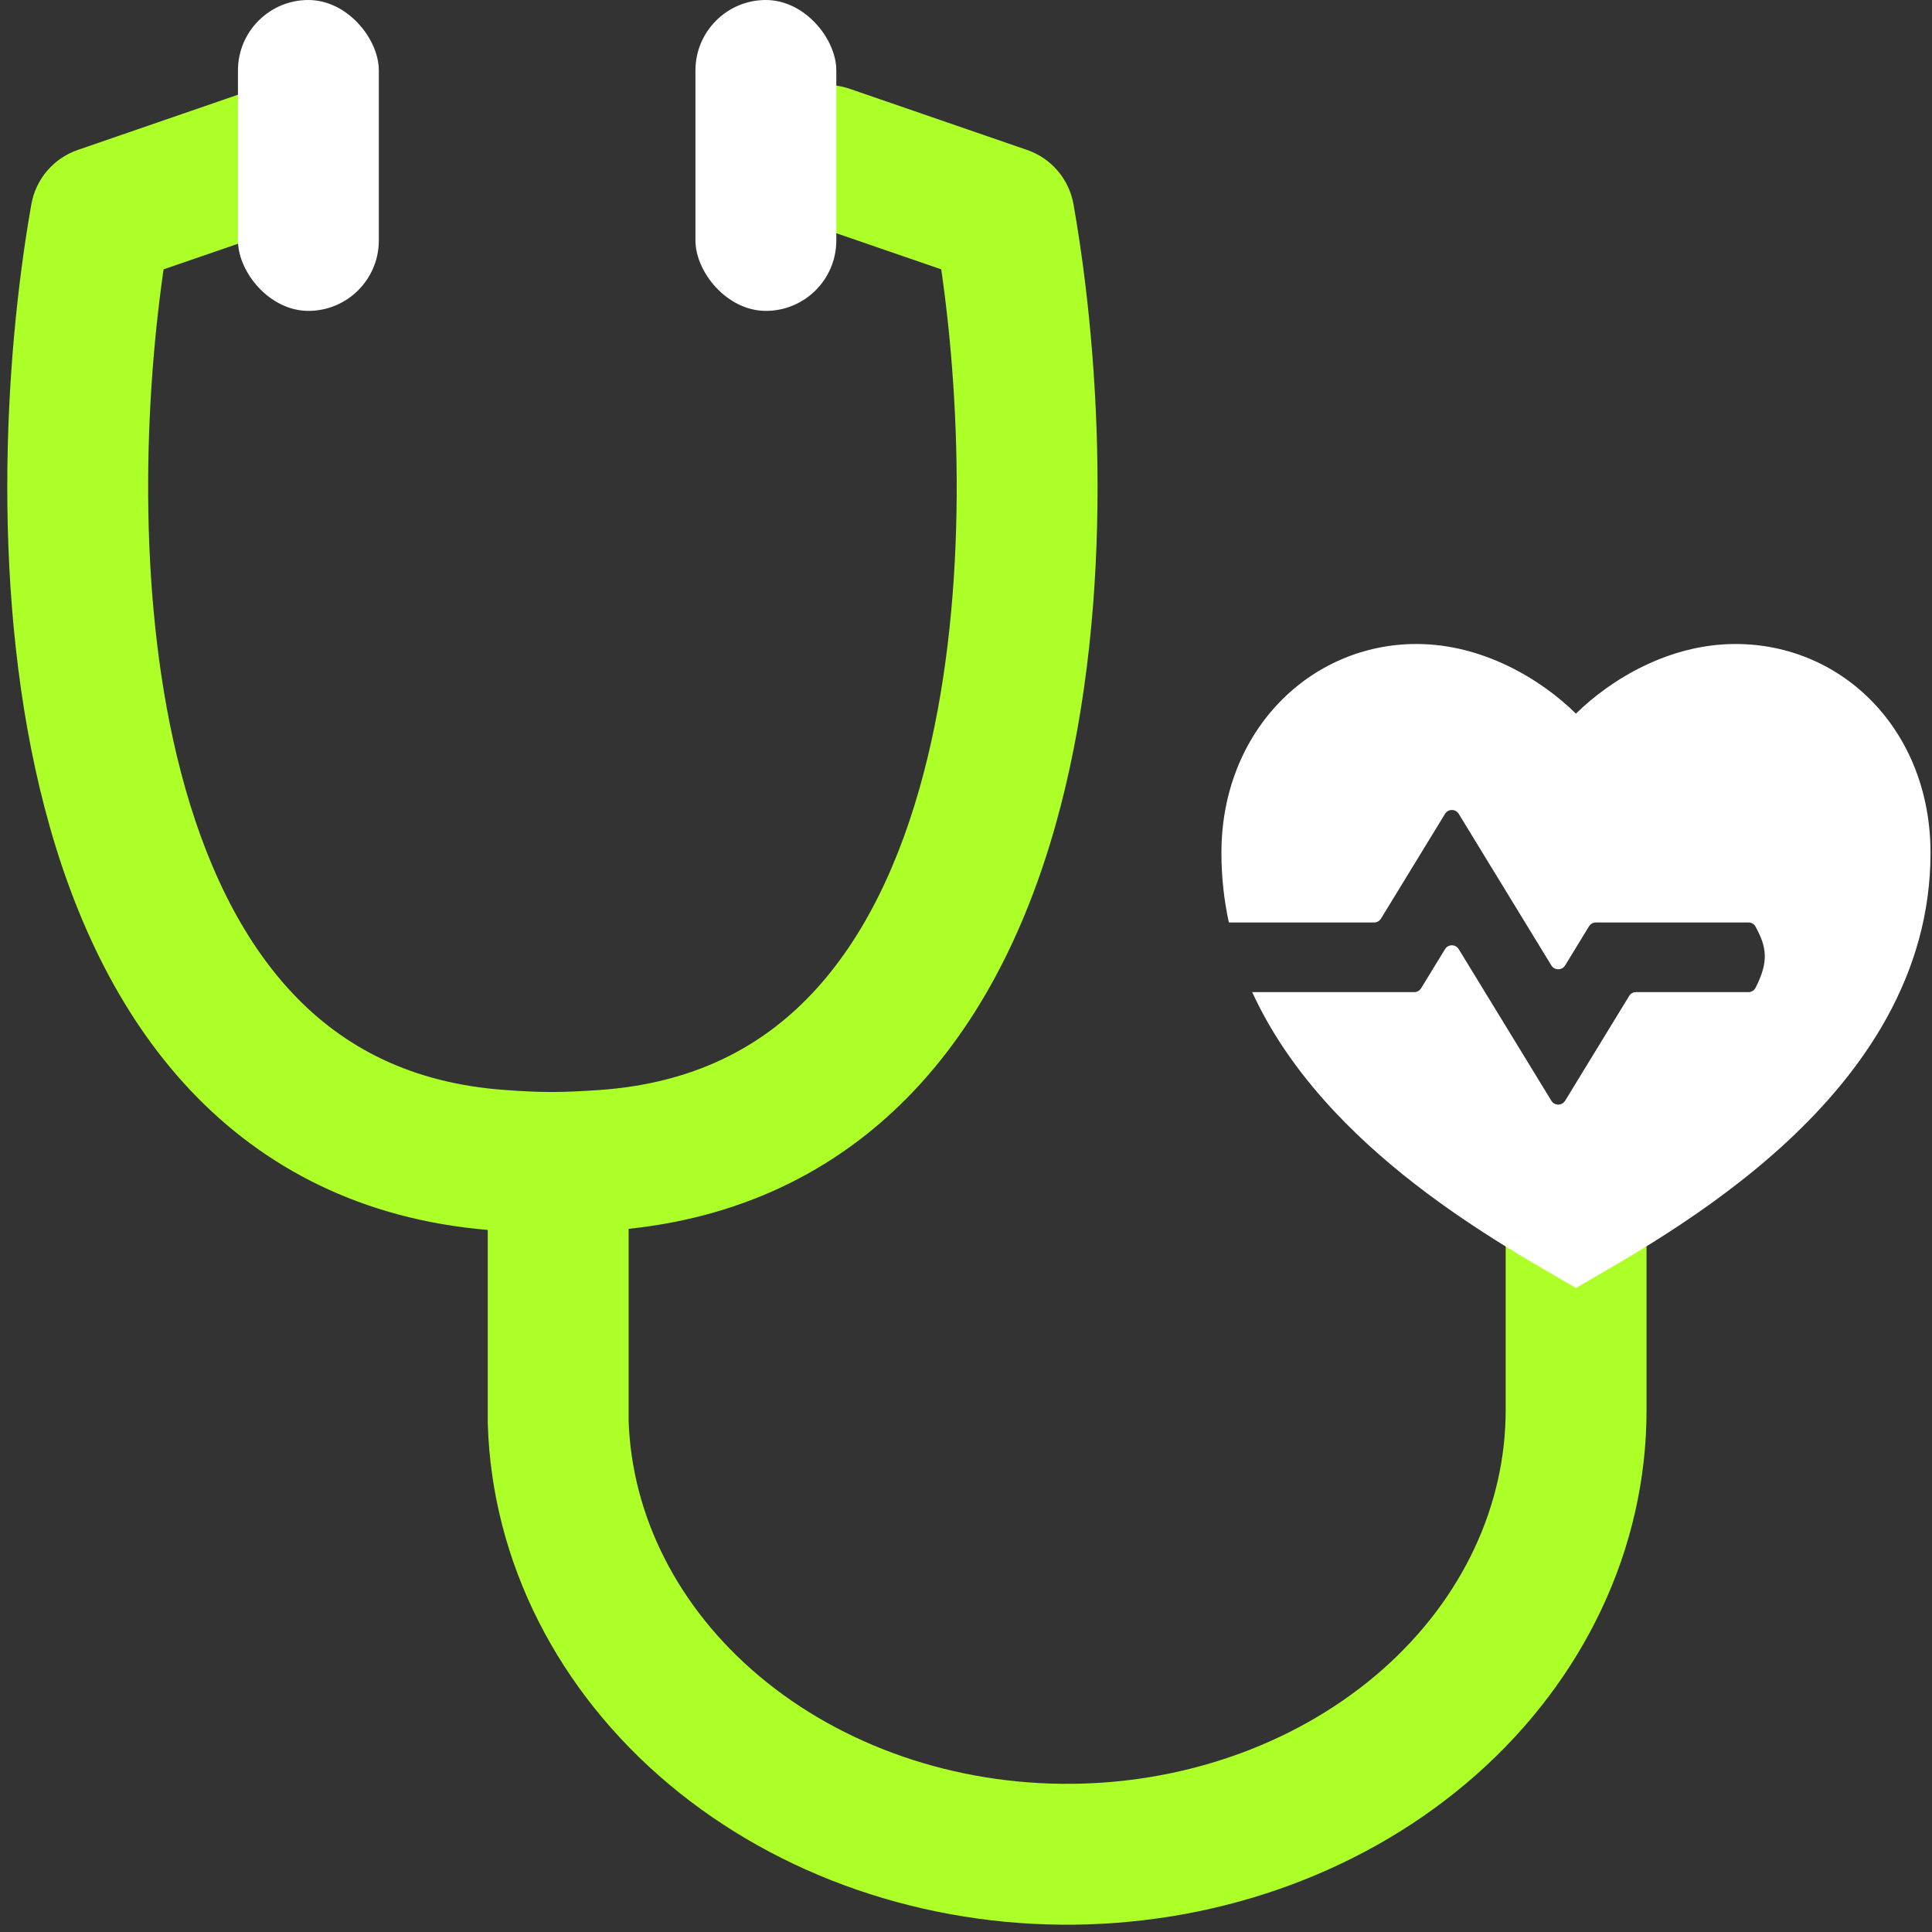
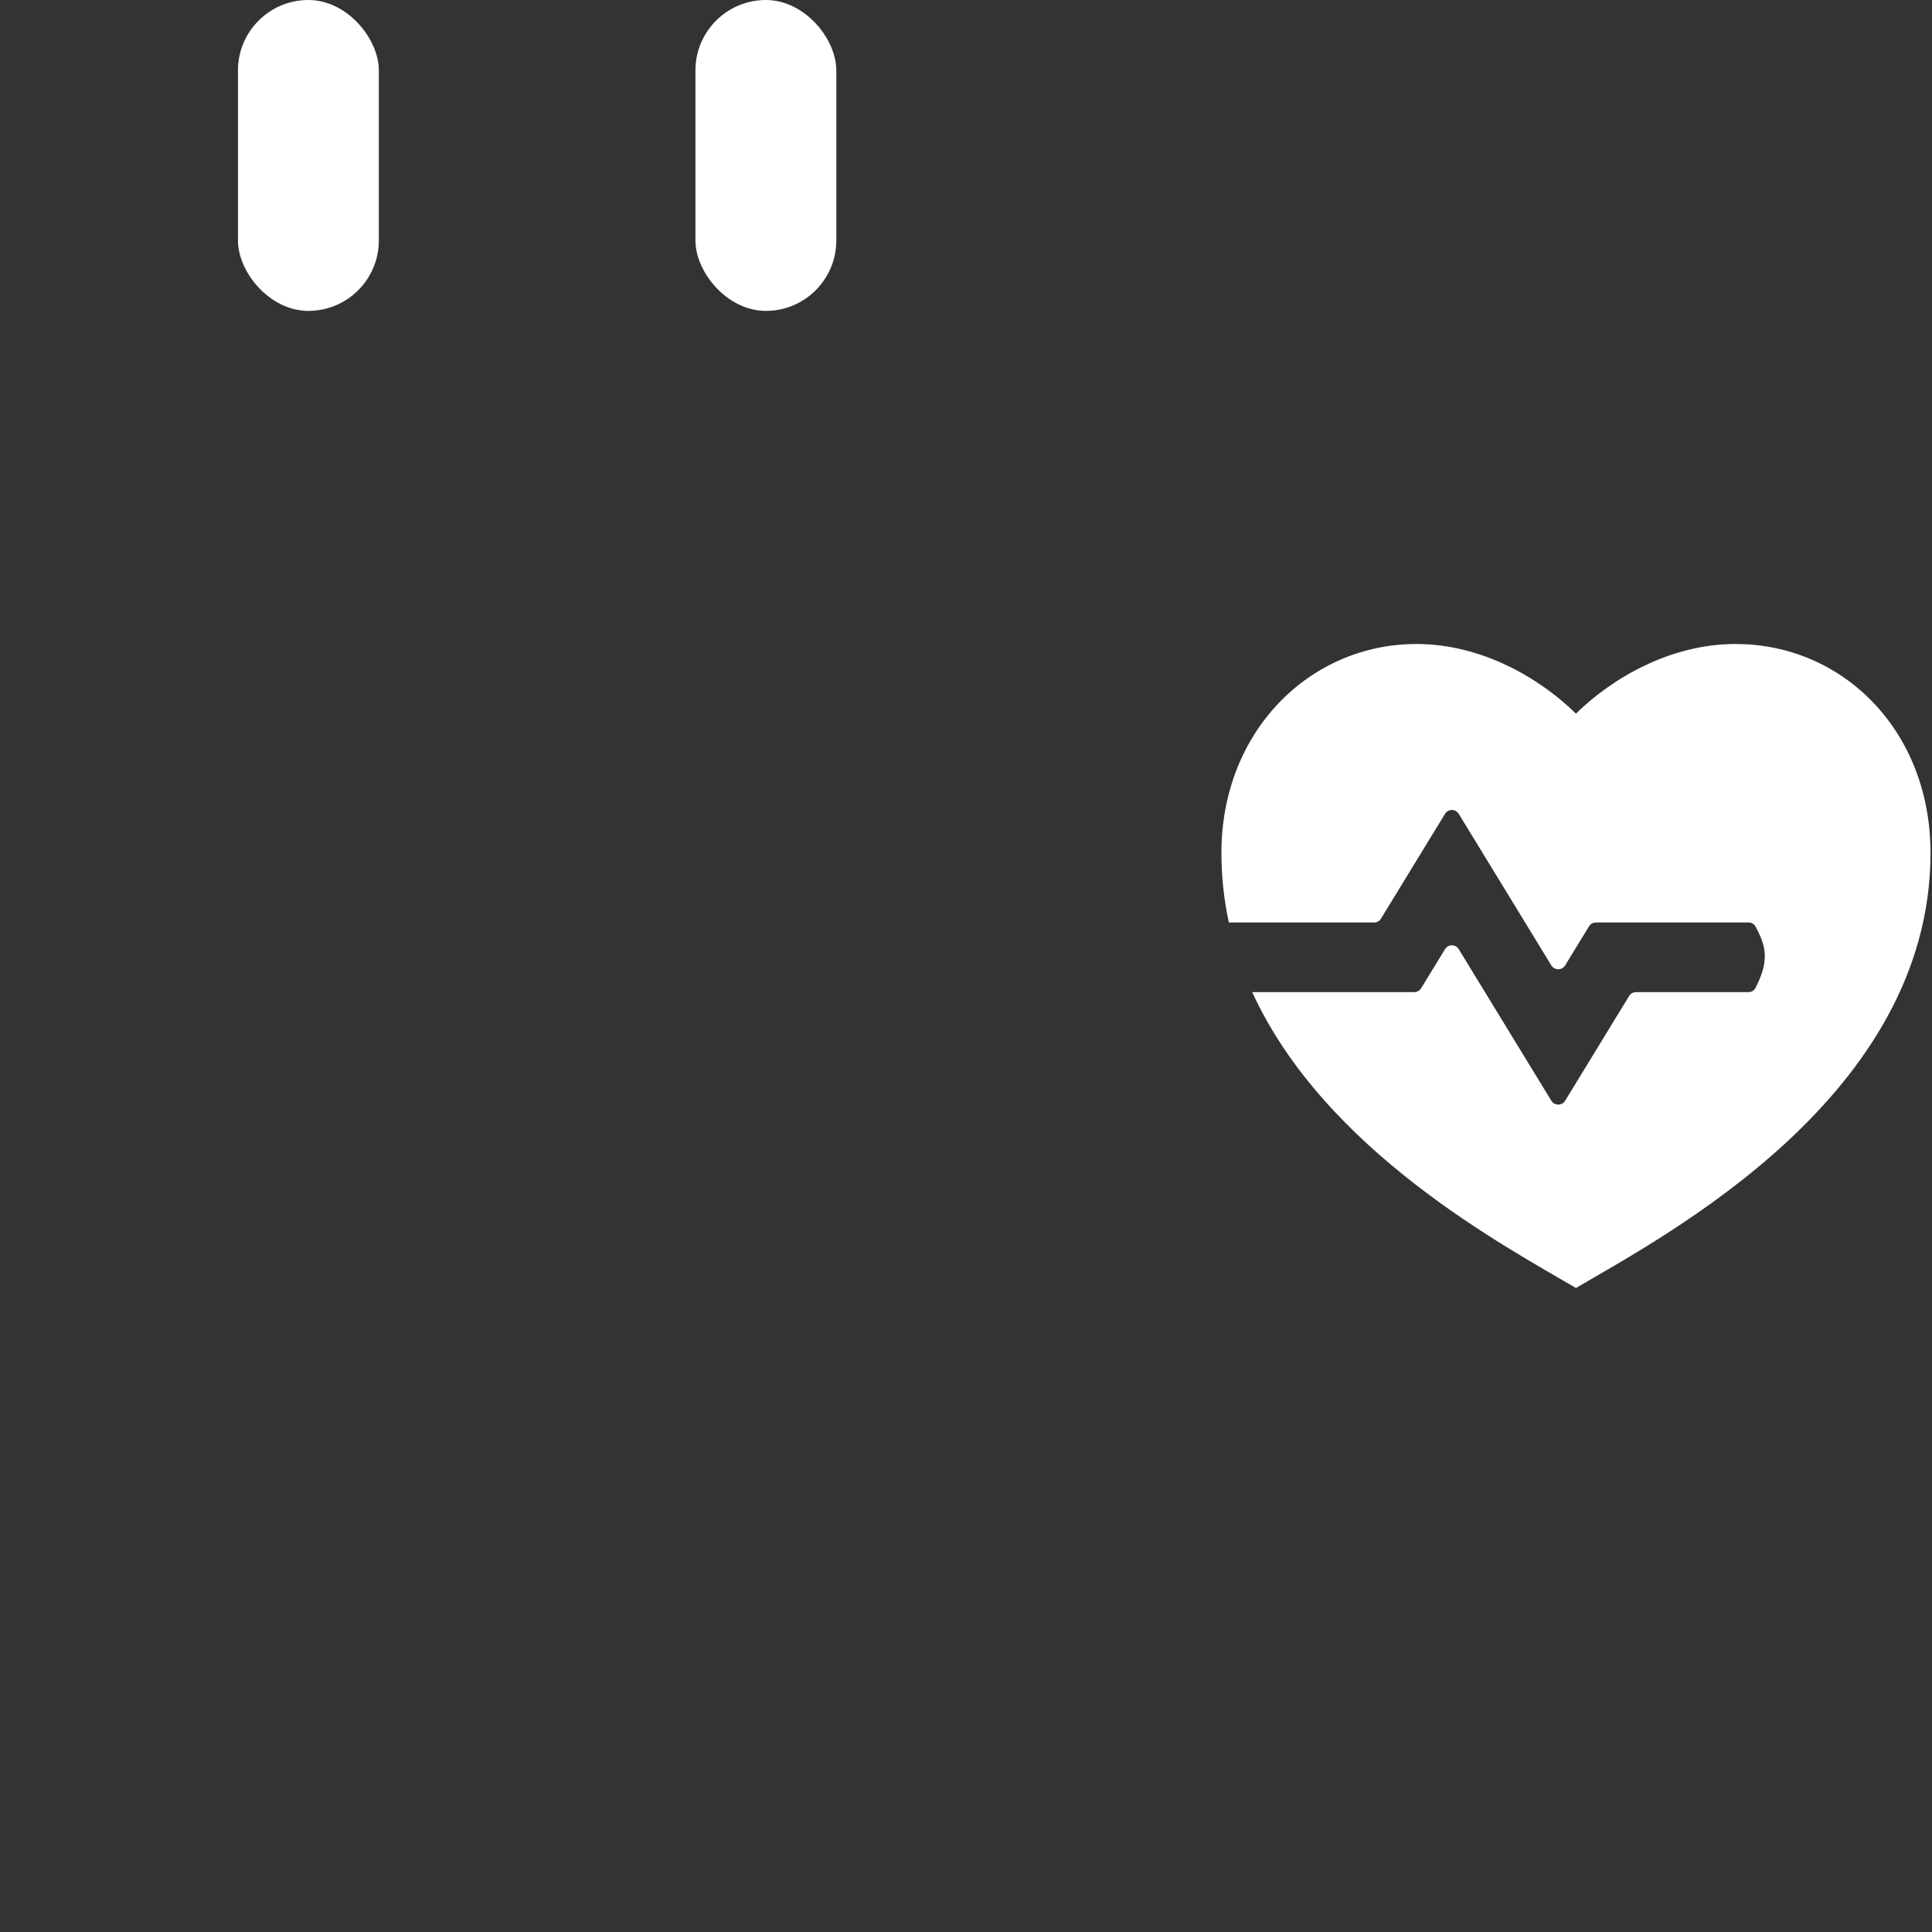
<svg xmlns="http://www.w3.org/2000/svg" width="48" height="48" viewBox="0 0 48 48" fill="none">
  <rect x="0" y="0" width="48" height="48" fill="#333333" stroke="none" />
-   <path fill-rule="evenodd" clip-rule="evenodd" d="M21.113 2.207C20.199 1.893 19.203 2.378 18.888 3.292C18.573 4.206 19.059 5.202 19.973 5.517L23.385 6.692C23.898 10.244 24.025 15.084 22.955 19.182C22.371 21.422 21.46 23.324 20.169 24.69C18.914 26.019 17.229 26.919 14.881 27.082C13.947 27.145 13.463 27.148 12.576 27.082L12.569 27.082C10.221 26.919 8.536 26.019 7.28 24.69C5.99 23.324 5.078 21.422 4.494 19.182C3.425 15.084 3.552 10.244 4.064 6.692L7.477 5.517C8.391 5.202 8.876 4.206 8.561 3.292C8.247 2.378 7.251 1.893 6.337 2.207L1.933 3.725C1.332 3.932 0.89 4.448 0.779 5.074C0.091 8.967 -0.238 14.909 1.108 20.066C1.783 22.655 2.91 25.161 4.736 27.094C6.557 29.02 8.996 30.294 12.118 30.557V35.328V35.354L12.119 35.381C12.224 38.822 13.877 42.029 16.623 44.332C19.363 46.629 22.985 47.861 26.699 47.818C30.413 47.775 34 46.459 36.672 44.096C39.352 41.727 40.908 38.478 40.908 35.035V28.69H37.408V35.035C37.408 37.393 36.345 39.713 34.354 41.474C32.355 43.241 29.594 44.284 26.659 44.318C23.723 44.352 20.928 43.374 18.872 41.65C16.831 39.938 15.697 37.65 15.618 35.3V30.53C18.603 30.215 20.949 28.961 22.713 27.094C24.539 25.161 25.666 22.655 26.342 20.066C27.687 14.909 27.359 8.967 26.67 5.074C26.56 4.448 26.118 3.932 25.517 3.725L21.113 2.207Z" fill="#ACFF27" />
  <rect x="5.912" width="3.5" height="7.724" rx="1.75" fill="white" />
  <rect x="17.278" width="3.5" height="7.724" rx="1.75" fill="white" />
  <path d="M43.118 16C45.794 16 47.963 18.162 47.963 21.189C47.963 27.243 41.357 30.703 39.154 32C37.412 30.974 32.915 28.595 31.111 24.649H35.137C35.206 24.649 35.271 24.612 35.307 24.553L35.901 23.582C35.979 23.454 36.164 23.454 36.242 23.582L38.543 27.348C38.621 27.475 38.807 27.475 38.885 27.348L40.476 24.744C40.512 24.685 40.577 24.649 40.646 24.649H43.441C43.514 24.649 43.581 24.609 43.615 24.544C43.958 23.874 43.886 23.519 43.615 23.02C43.581 22.957 43.514 22.919 43.443 22.919H39.649C39.579 22.919 39.514 22.955 39.478 23.015L38.885 23.986C38.807 24.113 38.621 24.113 38.543 23.986L36.242 20.22C36.164 20.092 35.979 20.092 35.901 20.22L34.31 22.823C34.273 22.883 34.209 22.919 34.139 22.919L30.531 22.919C30.411 22.368 30.346 21.791 30.346 21.189C30.346 18.162 32.548 16 35.191 16C36.829 16 38.274 16.865 39.154 17.73C40.035 16.865 41.48 16 43.118 16Z" fill="white" />
</svg>